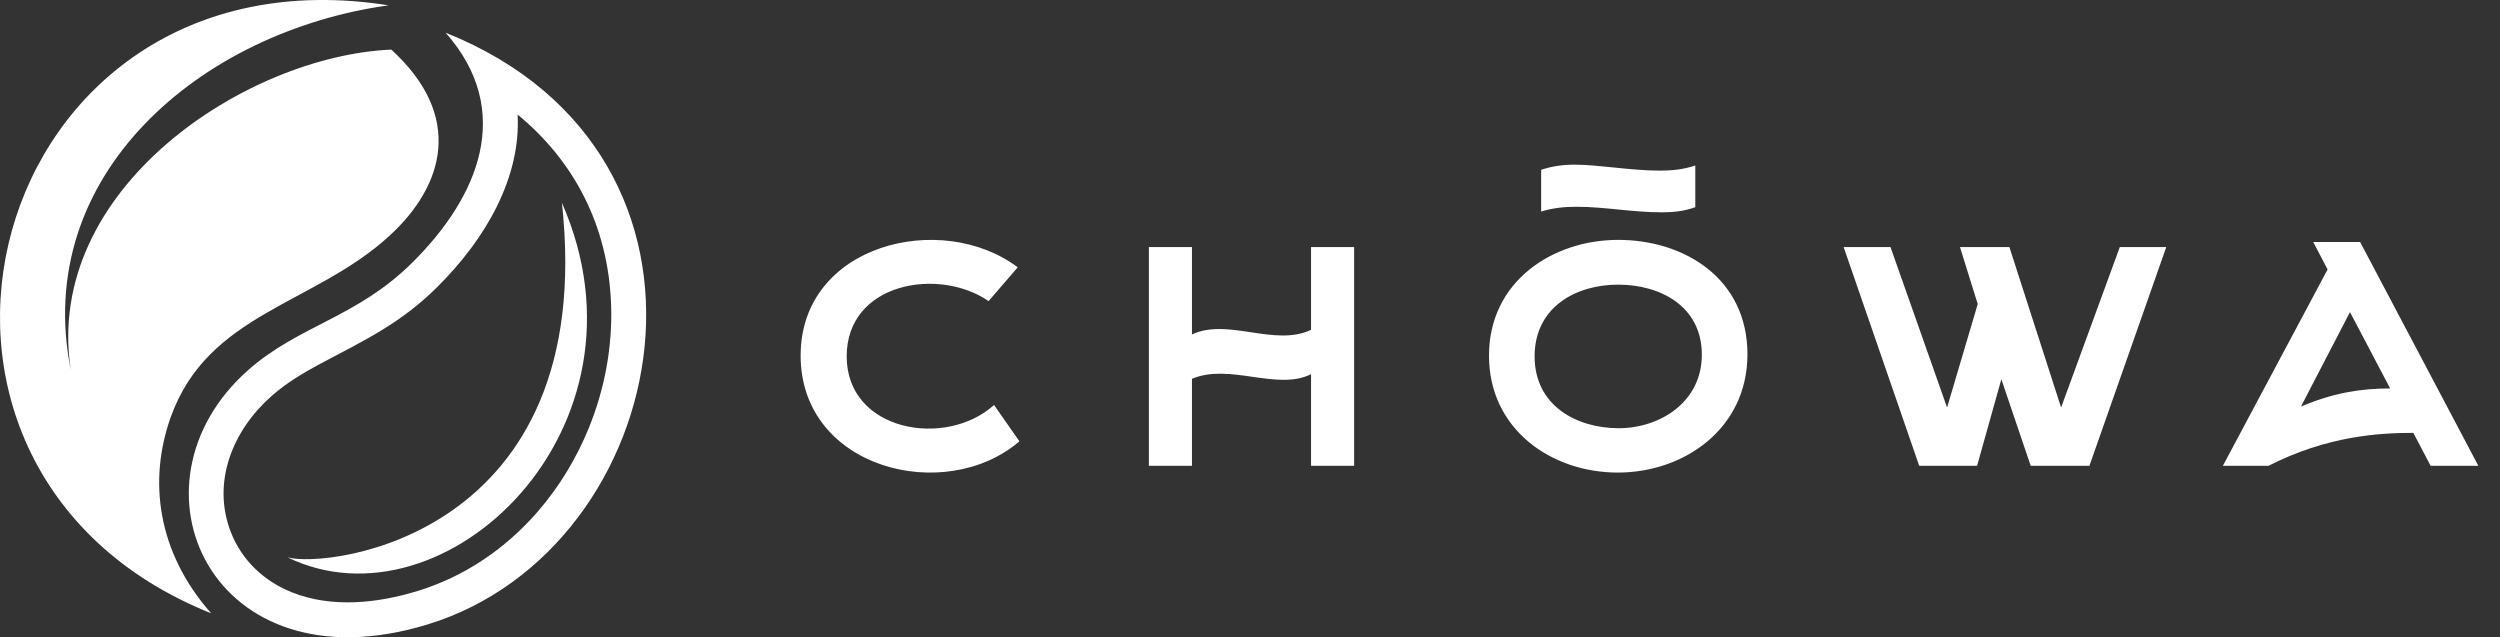
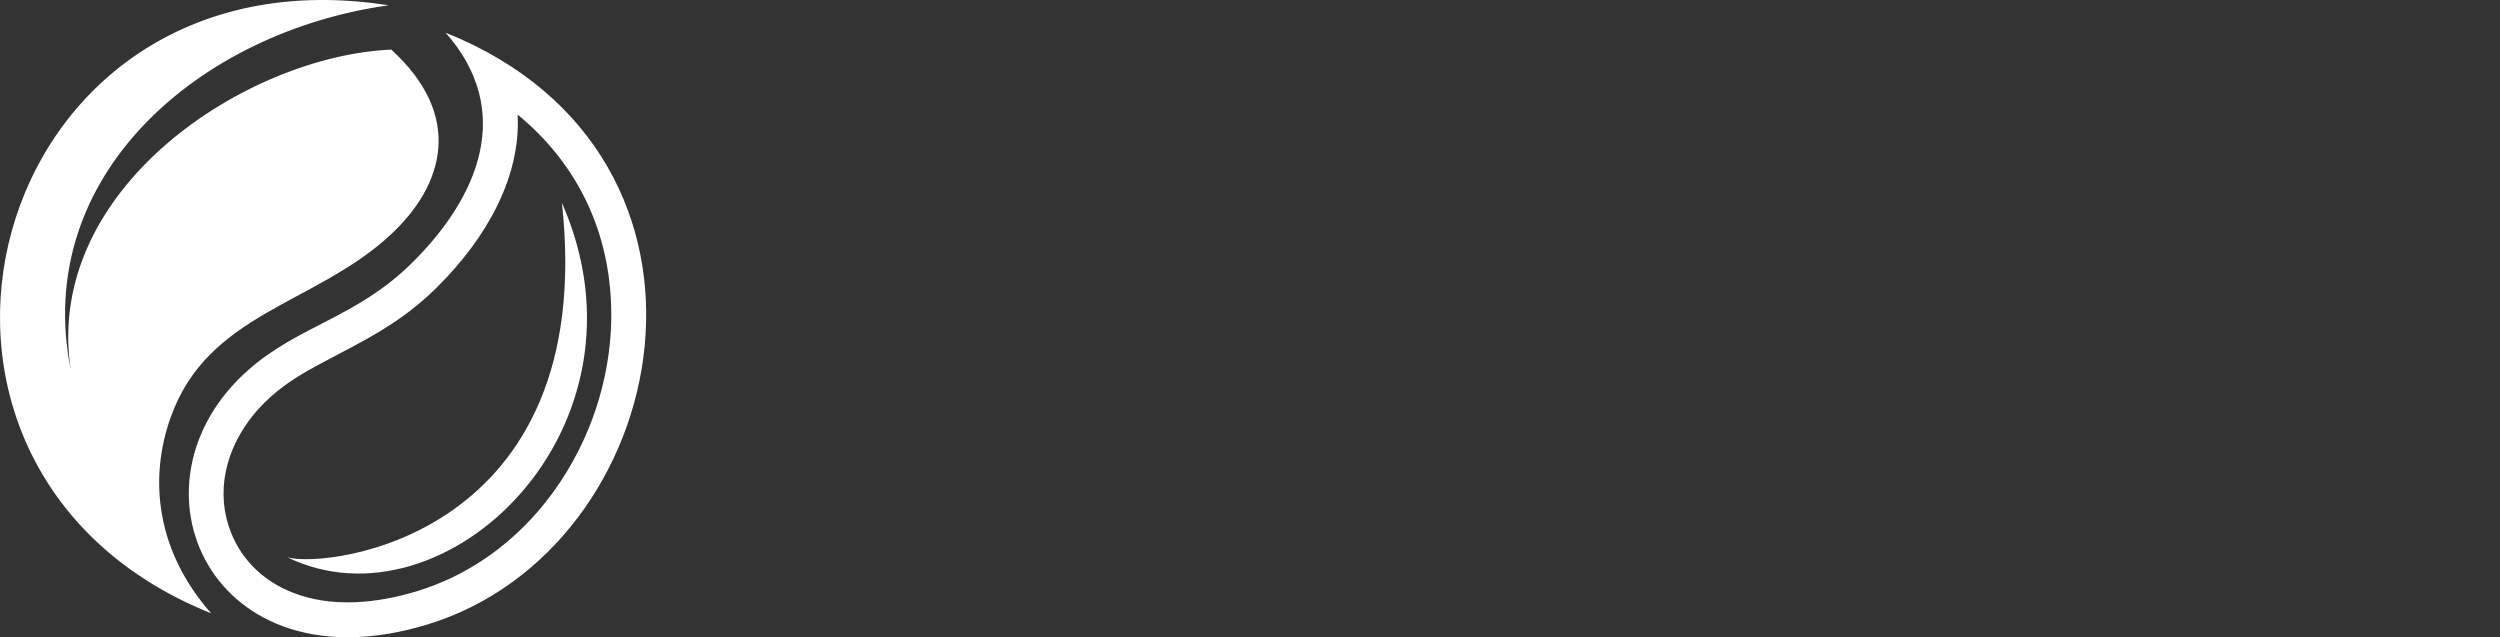
<svg xmlns="http://www.w3.org/2000/svg" width="102" height="26" viewBox="0 0 102 26" fill="none">
  <rect x="0" y="0" width="102" height="26" fill="#333333" stroke="none" />
  <path fill-rule="evenodd" clip-rule="evenodd" d="M15.854 0.217C-0.637 -2.383 -6.232 19.081 8.616 25.023C6.399 22.514 6.05 19.578 6.967 17.017C8.487 12.769 12.82 12.436 15.894 9.617C18.144 7.553 18.922 4.722 15.965 2.024C10.055 2.277 1.763 7.699 2.887 15.091C1.293 7.155 8.161 1.286 15.854 0.217ZM11.727 22.738C18.136 25.855 26.973 17.474 22.926 8.273C24.419 21.91 13.348 23.209 11.727 22.738ZM17.462 25.472C27.537 22.375 30.72 6.351 18.181 1.334C21.006 4.53 19.52 8.051 16.806 10.73C14.547 12.96 12.207 13.271 10.143 15.084C4.826 19.758 8.618 28.191 17.462 25.472ZM21.119 4.675C21.253 7.206 19.869 9.707 17.806 11.744C16.332 13.199 14.891 13.873 13.113 14.818C12.389 15.202 11.702 15.611 11.084 16.154C9.494 17.551 8.616 19.689 9.431 21.741C9.882 22.875 10.773 23.709 11.899 24.162C13.525 24.818 15.406 24.614 17.044 24.111C18.966 23.52 20.638 22.379 21.95 20.862C22.821 19.855 23.519 18.7 24.021 17.468C24.669 15.879 24.994 14.15 24.933 12.433C24.818 9.185 23.402 6.551 21.119 4.675Z" fill="white" />
-   <path fill-rule="evenodd" clip-rule="evenodd" d="M94.966 10.993L90.693 19.005H92.554C94.968 17.776 97.095 17.661 98.464 17.661L99.17 19.005H101.117L96.293 9.873H94.38L94.966 10.993ZM62.879 8.631C63.348 8.485 63.816 8.436 64.329 8.436C65.466 8.436 66.603 8.663 67.808 8.663C68.276 8.663 68.722 8.615 69.168 8.453V6.751C68.7 6.913 68.209 6.962 67.719 6.962C66.559 6.962 65.199 6.718 64.24 6.718C63.771 6.718 63.303 6.783 62.879 6.929V8.631ZM40.558 16.524C38.578 18.306 34.545 17.599 34.545 14.542C34.545 11.515 38.323 10.893 40.334 12.285L41.523 10.907C38.427 8.571 32.666 9.949 32.666 14.508C32.666 19.141 38.574 20.6 41.592 18.006L40.558 16.524ZM48.632 15.456C50.16 14.8 52.1 15.961 53.491 15.266V19.005H55.248V10.08H53.491V13.457C52.003 14.165 50.092 12.955 48.632 13.646V10.08H46.874V19.005H48.632V15.456ZM71.296 14.456C71.296 11.355 68.712 9.787 66.024 9.787C63.353 9.787 60.751 11.475 60.751 14.508C60.751 17.523 63.301 19.281 66.006 19.281C68.712 19.281 71.296 17.489 71.296 14.456ZM69.435 14.473C69.435 16.403 67.73 17.471 66.041 17.471C64.335 17.471 62.612 16.558 62.612 14.542C62.612 12.526 64.301 11.613 66.024 11.613C67.712 11.613 69.435 12.475 69.435 14.473ZM80.691 12.406L79.441 16.627L77.132 10.08H75.22L78.304 19.005H80.665L81.655 15.473L82.853 19.005H85.248L88.384 10.08H86.488L84.093 16.627L81.983 10.08H79.967L80.691 12.406ZM93.879 16.588L95.879 12.733L97.519 15.849C96.299 15.849 95.194 16.032 93.879 16.588Z" fill="white" />
</svg>